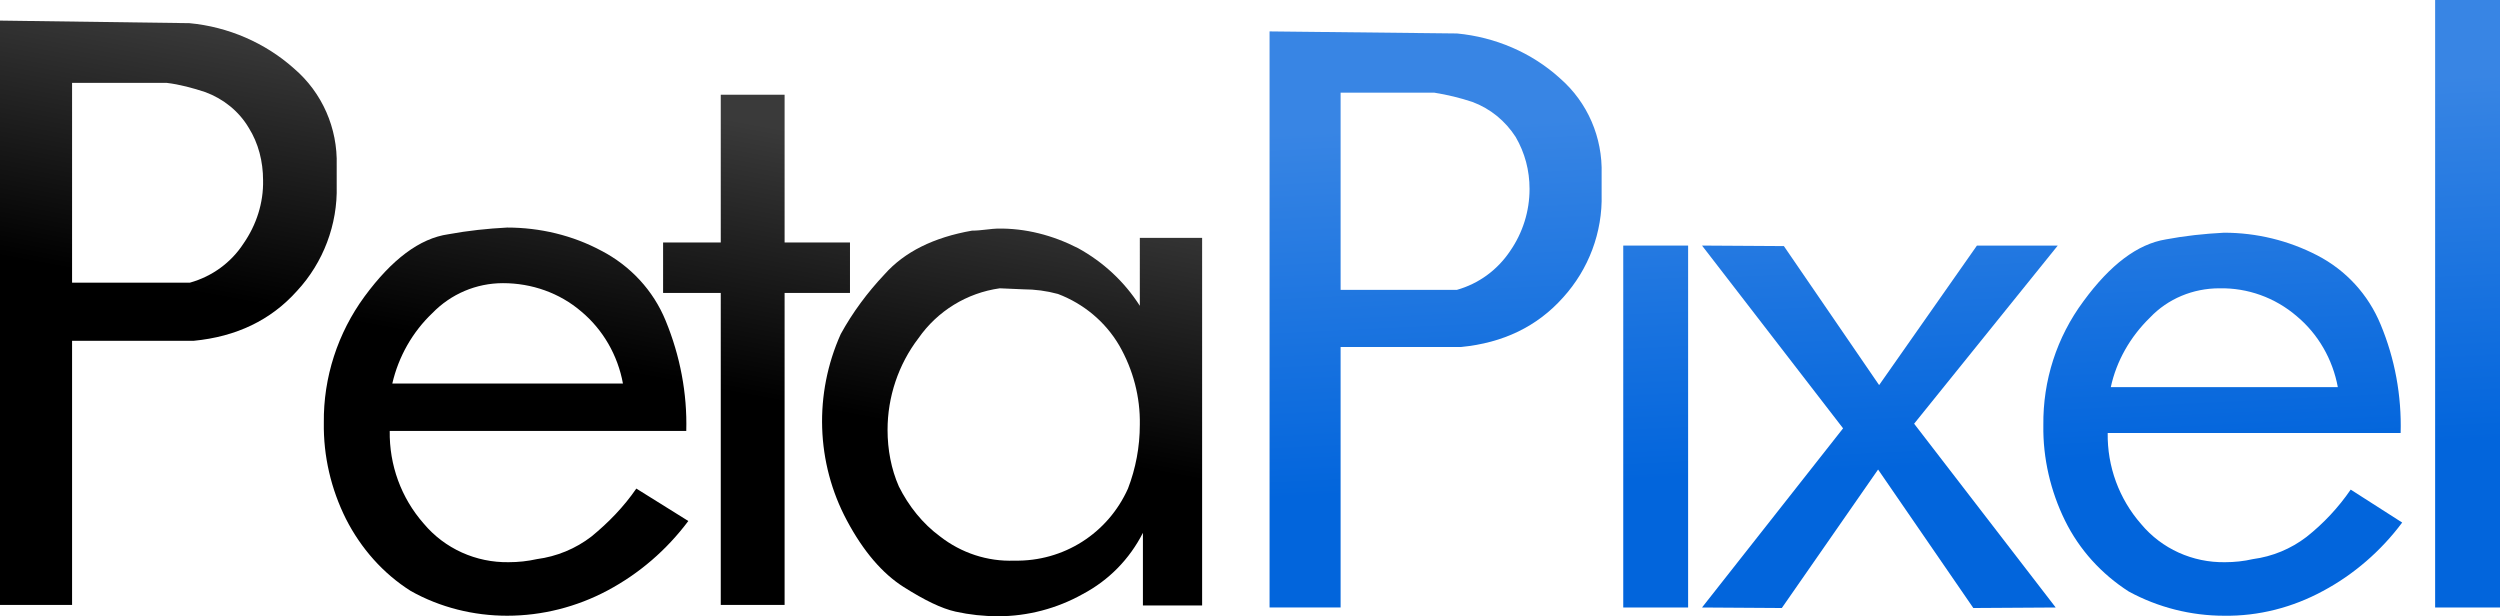
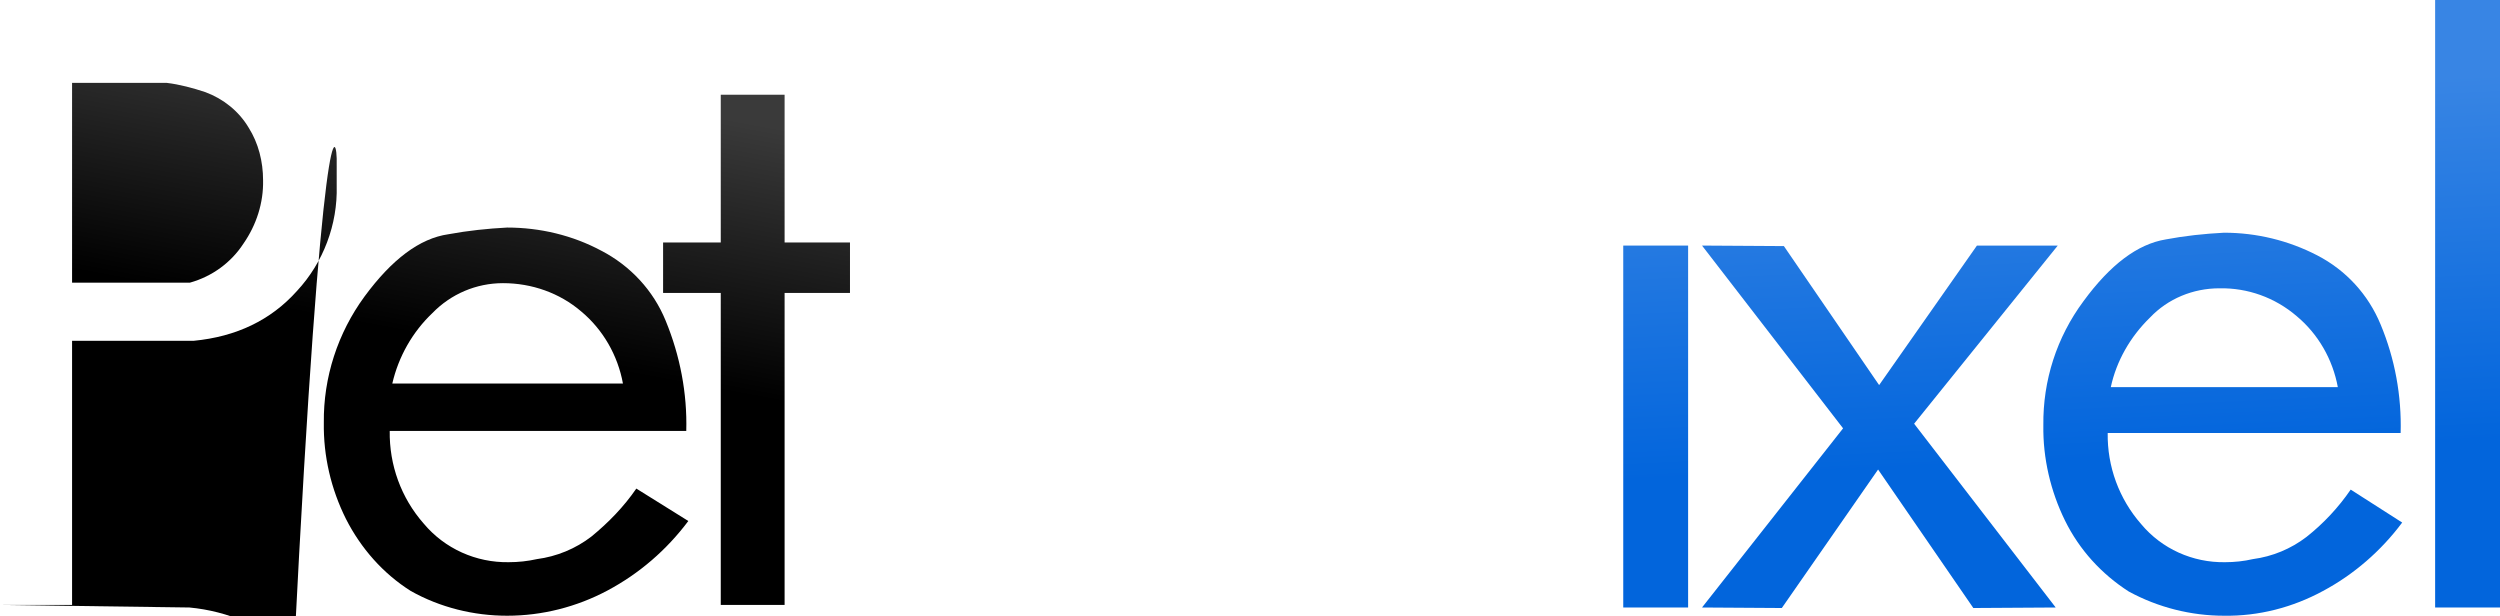
<svg xmlns="http://www.w3.org/2000/svg" version="1.1" id="Layer_1" x="0px" y="0px" viewBox="0 0 485.6 119.7" style="enable-background:new 0 0 485.6 119.7;" xml:space="preserve">
  <style type="text/css">
	.st0{fill:url(#SVGID_1_);}
	.st1{fill:url(#SVGID_2_);}
	.st2{fill:url(#SVGID_3_);}
	.st3{fill:url(#SVGID_4_);}
	.st4{fill:url(#SVGID_5_);}
	.st5{fill:url(#SVGID_6_);}
	.st6{fill:url(#SVGID_7_);}
	.st7{fill:url(#SVGID_8_);}
	.st8{fill:url(#SVGID_9_);}
</style>
  <linearGradient id="SVGID_1_" gradientUnits="userSpaceOnUse" x1="480.645" y1="36.394" x2="477.189" y2="107.243" gradientTransform="matrix(1 0 0 -1 0 122)">
    <stop offset="0" style="stop-color:#0265DC" />
    <stop offset="1" style="stop-color:#3885E4" />
  </linearGradient>
  <path class="st0" d="M485.6,118h-12.6V0h12.6V118z" />
  <linearGradient id="SVGID_2_" gradientUnits="userSpaceOnUse" x1="431.871" y1="34.015" x2="428.415" y2="104.864" gradientTransform="matrix(1 0 0 -1 0 122)">
    <stop offset="0" style="stop-color:#0265DC" />
    <stop offset="1" style="stop-color:#3885E4" />
  </linearGradient>
  <path class="st1" d="M466.6,101.5c-4.1,5.5-9.4,10.1-15.4,13.3c-5.9,3.2-12.5,4.9-19.2,4.8c-6.4,0-12.8-1.6-18.5-4.7  c-5.3-3.4-9.6-8.1-12.4-13.8c-2.8-5.7-4.3-12.1-4.2-18.5c-0.1-8.7,2.6-17.1,7.8-24.1c5.2-7.1,10.5-11.1,16-12  c3.7-0.7,7.5-1.1,11.3-1.3c6.3,0,12.5,1.5,18.1,4.4c5.6,2.9,9.9,7.6,12.3,13.4c2.8,6.7,4.1,13.9,3.9,21.1h-56.9  c-0.1,6.5,2.2,12.8,6.5,17.7c4,4.8,10,7.5,16.3,7.4c1.8,0,3.7-0.2,5.4-0.6c3.8-0.5,7.4-2,10.4-4.3c3.3-2.6,6.2-5.7,8.6-9.2  L466.6,101.5z M454.1,75.2c-1-5.4-3.8-10.3-8-13.8c-4.2-3.6-9.5-5.5-15-5.4c-5.1,0-10,2-13.5,5.7c-3.8,3.7-6.5,8.4-7.6,13.5H454.1z" />
  <linearGradient id="SVGID_3_" gradientUnits="userSpaceOnUse" x1="365.603" y1="30.783" x2="362.147" y2="101.632" gradientTransform="matrix(1 0 0 -1 0 122)">
    <stop offset="0" style="stop-color:#0265DC" />
    <stop offset="1" style="stop-color:#3885E4" />
  </linearGradient>
  <path class="st2" d="M399.7,47.7l-27.9,34.6l27.5,35.7l-16,0.1l-18.5-26.9l-18.7,26.9l-15.5-0.1l27.4-34.8l-27.4-35.5l15.9,0.1  l18.5,27l19-27.1L399.7,47.7z" />
  <linearGradient id="SVGID_4_" gradientUnits="userSpaceOnUse" x1="322.086" y1="28.82" x2="318.607" y2="100.125" gradientTransform="matrix(1 0 0 -1 0 122)">
    <stop offset="0" style="stop-color:#0265DC" />
    <stop offset="1" style="stop-color:#3885E4" />
  </linearGradient>
  <path class="st3" d="M327.9,118h-12.6V47.7h12.6V118z" />
  <linearGradient id="SVGID_5_" gradientUnits="userSpaceOnUse" x1="279.891" y1="26.602" x2="276.435" y2="97.451" gradientTransform="matrix(1 0 0 -1 0 122)">
    <stop offset="0" style="stop-color:#0265DC" />
    <stop offset="1" style="stop-color:#3885E4" />
  </linearGradient>
-   <path class="st4" d="M311.1,33.8v3.9c0.2,7.4-2.5,14.6-7.5,20.1c-5,5.6-11.6,8.8-19.8,9.6h-23.4V118h-13.8V6.1L283,6.5  c7.4,0.7,14.5,3.7,20,8.7C308.4,19.9,311.3,26.7,311.1,33.8z M286,19.8c-2.4-0.8-4.9-1.4-7.4-1.8h-18.2v38.3H283  c4.2-1.2,7.8-3.8,10.3-7.5c2.5-3.6,3.8-7.8,3.8-12.1c0-3.6-0.9-7-2.7-10.1C292.4,23.5,289.5,21.1,286,19.8L286,19.8z" />
  <linearGradient id="SVGID_6_" gradientUnits="userSpaceOnUse" x1="198.624" y1="35.115" x2="217.824" y2="138.028" gradientTransform="matrix(1 0 0 -1 0 122)">
    <stop offset="0" style="stop-color:#000000" />
    <stop offset="0.5" style="stop-color:#3A3A3A" />
  </linearGradient>
-   <path class="st5" d="M233.5,117.6H222v-14.1c-2.6,5.1-6.6,9.2-11.7,11.9c-5,2.8-10.7,4.3-16.4,4.3c-2.8,0-5.6-0.3-8.3-0.9  c-2.7-0.6-6-2.2-10.1-4.8s-7.8-6.9-11-12.9c-6-11.2-6.4-24.6-1.2-36.2c2.3-4.2,5.2-8.1,8.5-11.6c3.9-4.4,9.6-7.2,17-8.5  c0.9,0,1.8-0.1,2.7-0.2c1-0.1,1.7-0.2,2.2-0.2c5.5-0.1,10.8,1.3,15.7,3.8c4.9,2.7,9,6.5,12,11.2V46.2h12.1L233.5,117.6z M219.1,94.9  c1.5-3.9,2.3-8.1,2.3-12.4c0.1-5.4-1.3-10.7-4-15.4c-2.7-4.6-6.9-8.1-11.9-10c-2.2-0.6-4.5-0.9-6.7-0.9c-2.7-0.1-4.2-0.2-4.6-0.2  c-6.4,0.9-12.1,4.4-15.8,9.7c-3.9,5.1-6,11.4-6,17.8c0,3.8,0.7,7.6,2.2,11c1.9,3.8,4.6,7.2,8,9.7c4.1,3.2,9.2,4.9,14.4,4.7  C206.6,109.1,215.2,103.6,219.1,94.9z" />
  <linearGradient id="SVGID_7_" gradientUnits="userSpaceOnUse" x1="142.348" y1="45.614" x2="161.548" y2="148.528" gradientTransform="matrix(1 0 0 -1 0 122)">
    <stop offset="0" style="stop-color:#000000" />
    <stop offset="0.5" style="stop-color:#3A3A3A" />
  </linearGradient>
  <path class="st6" d="M165.1,56.9h-12.7v60.6h-12.4V56.9h-11.2v-9.8h11.2V18.4h12.4v28.7h12.7L165.1,56.9z" />
  <linearGradient id="SVGID_8_" gradientUnits="userSpaceOnUse" x1="102.201" y1="53.104" x2="121.402" y2="156.017" gradientTransform="matrix(1 0 0 -1 0 122)">
    <stop offset="0" style="stop-color:#000000" />
    <stop offset="0.5" style="stop-color:#3A3A3A" />
  </linearGradient>
  <path class="st7" d="M133.7,101.2c-4.2,5.6-9.5,10.2-15.7,13.5c-6,3.2-12.7,4.9-19.5,4.9c-6.5,0-13-1.6-18.7-4.8  c-5.4-3.4-9.7-8.3-12.6-14c-2.9-5.8-4.4-12.2-4.3-18.7c-0.1-8.8,2.7-17.4,7.9-24.5c5.3-7.2,10.7-11.3,16.3-12.1  c3.8-0.7,7.6-1.1,11.4-1.3c6.4,0,12.7,1.5,18.3,4.5c5.6,2.9,10.1,7.7,12.5,13.6c2.8,6.8,4.2,14.1,4,21.4H75.7  c-0.1,6.6,2.2,13,6.6,18c4.1,4.9,10.2,7.6,16.5,7.5c1.9,0,3.7-0.2,5.5-0.6c3.8-0.5,7.5-2,10.6-4.4c3.3-2.7,6.3-5.8,8.7-9.3  L133.7,101.2z M121,74.5c-1-5.5-3.9-10.5-8.1-14c-4.2-3.6-9.6-5.5-15.2-5.5c-5.2,0-10.1,2.1-13.7,5.8c-3.9,3.7-6.6,8.5-7.8,13.7H121  z" />
  <linearGradient id="SVGID_9_" gradientUnits="userSpaceOnUse" x1="26.539" y1="67.22" x2="45.739" y2="170.134" gradientTransform="matrix(1 0 0 -1 0 122)">
    <stop offset="0" style="stop-color:#000000" />
    <stop offset="0.5" style="stop-color:#3A3A3A" />
  </linearGradient>
-   <path class="st8" d="M65.4,32.1v4c0.2,7.5-2.6,14.9-7.7,20.4c-5.1,5.7-11.8,8.9-20.1,9.7H14v51.3H0V4l36.8,0.5  c7.5,0.7,14.7,3.8,20.3,8.8C62.6,18,65.6,24.9,65.4,32.1z M39.9,17.9c-2.4-0.8-5-1.5-7.5-1.8H14v38.8h22.9c4.3-1.2,8-3.9,10.4-7.6  c2.5-3.6,3.9-7.9,3.8-12.3c0-3.6-0.9-7.2-2.8-10.2C46.4,21.6,43.4,19.2,39.9,17.9z" />
+   <path class="st8" d="M65.4,32.1v4c0.2,7.5-2.6,14.9-7.7,20.4c-5.1,5.7-11.8,8.9-20.1,9.7H14v51.3H0l36.8,0.5  c7.5,0.7,14.7,3.8,20.3,8.8C62.6,18,65.6,24.9,65.4,32.1z M39.9,17.9c-2.4-0.8-5-1.5-7.5-1.8H14v38.8h22.9c4.3-1.2,8-3.9,10.4-7.6  c2.5-3.6,3.9-7.9,3.8-12.3c0-3.6-0.9-7.2-2.8-10.2C46.4,21.6,43.4,19.2,39.9,17.9z" />
</svg>